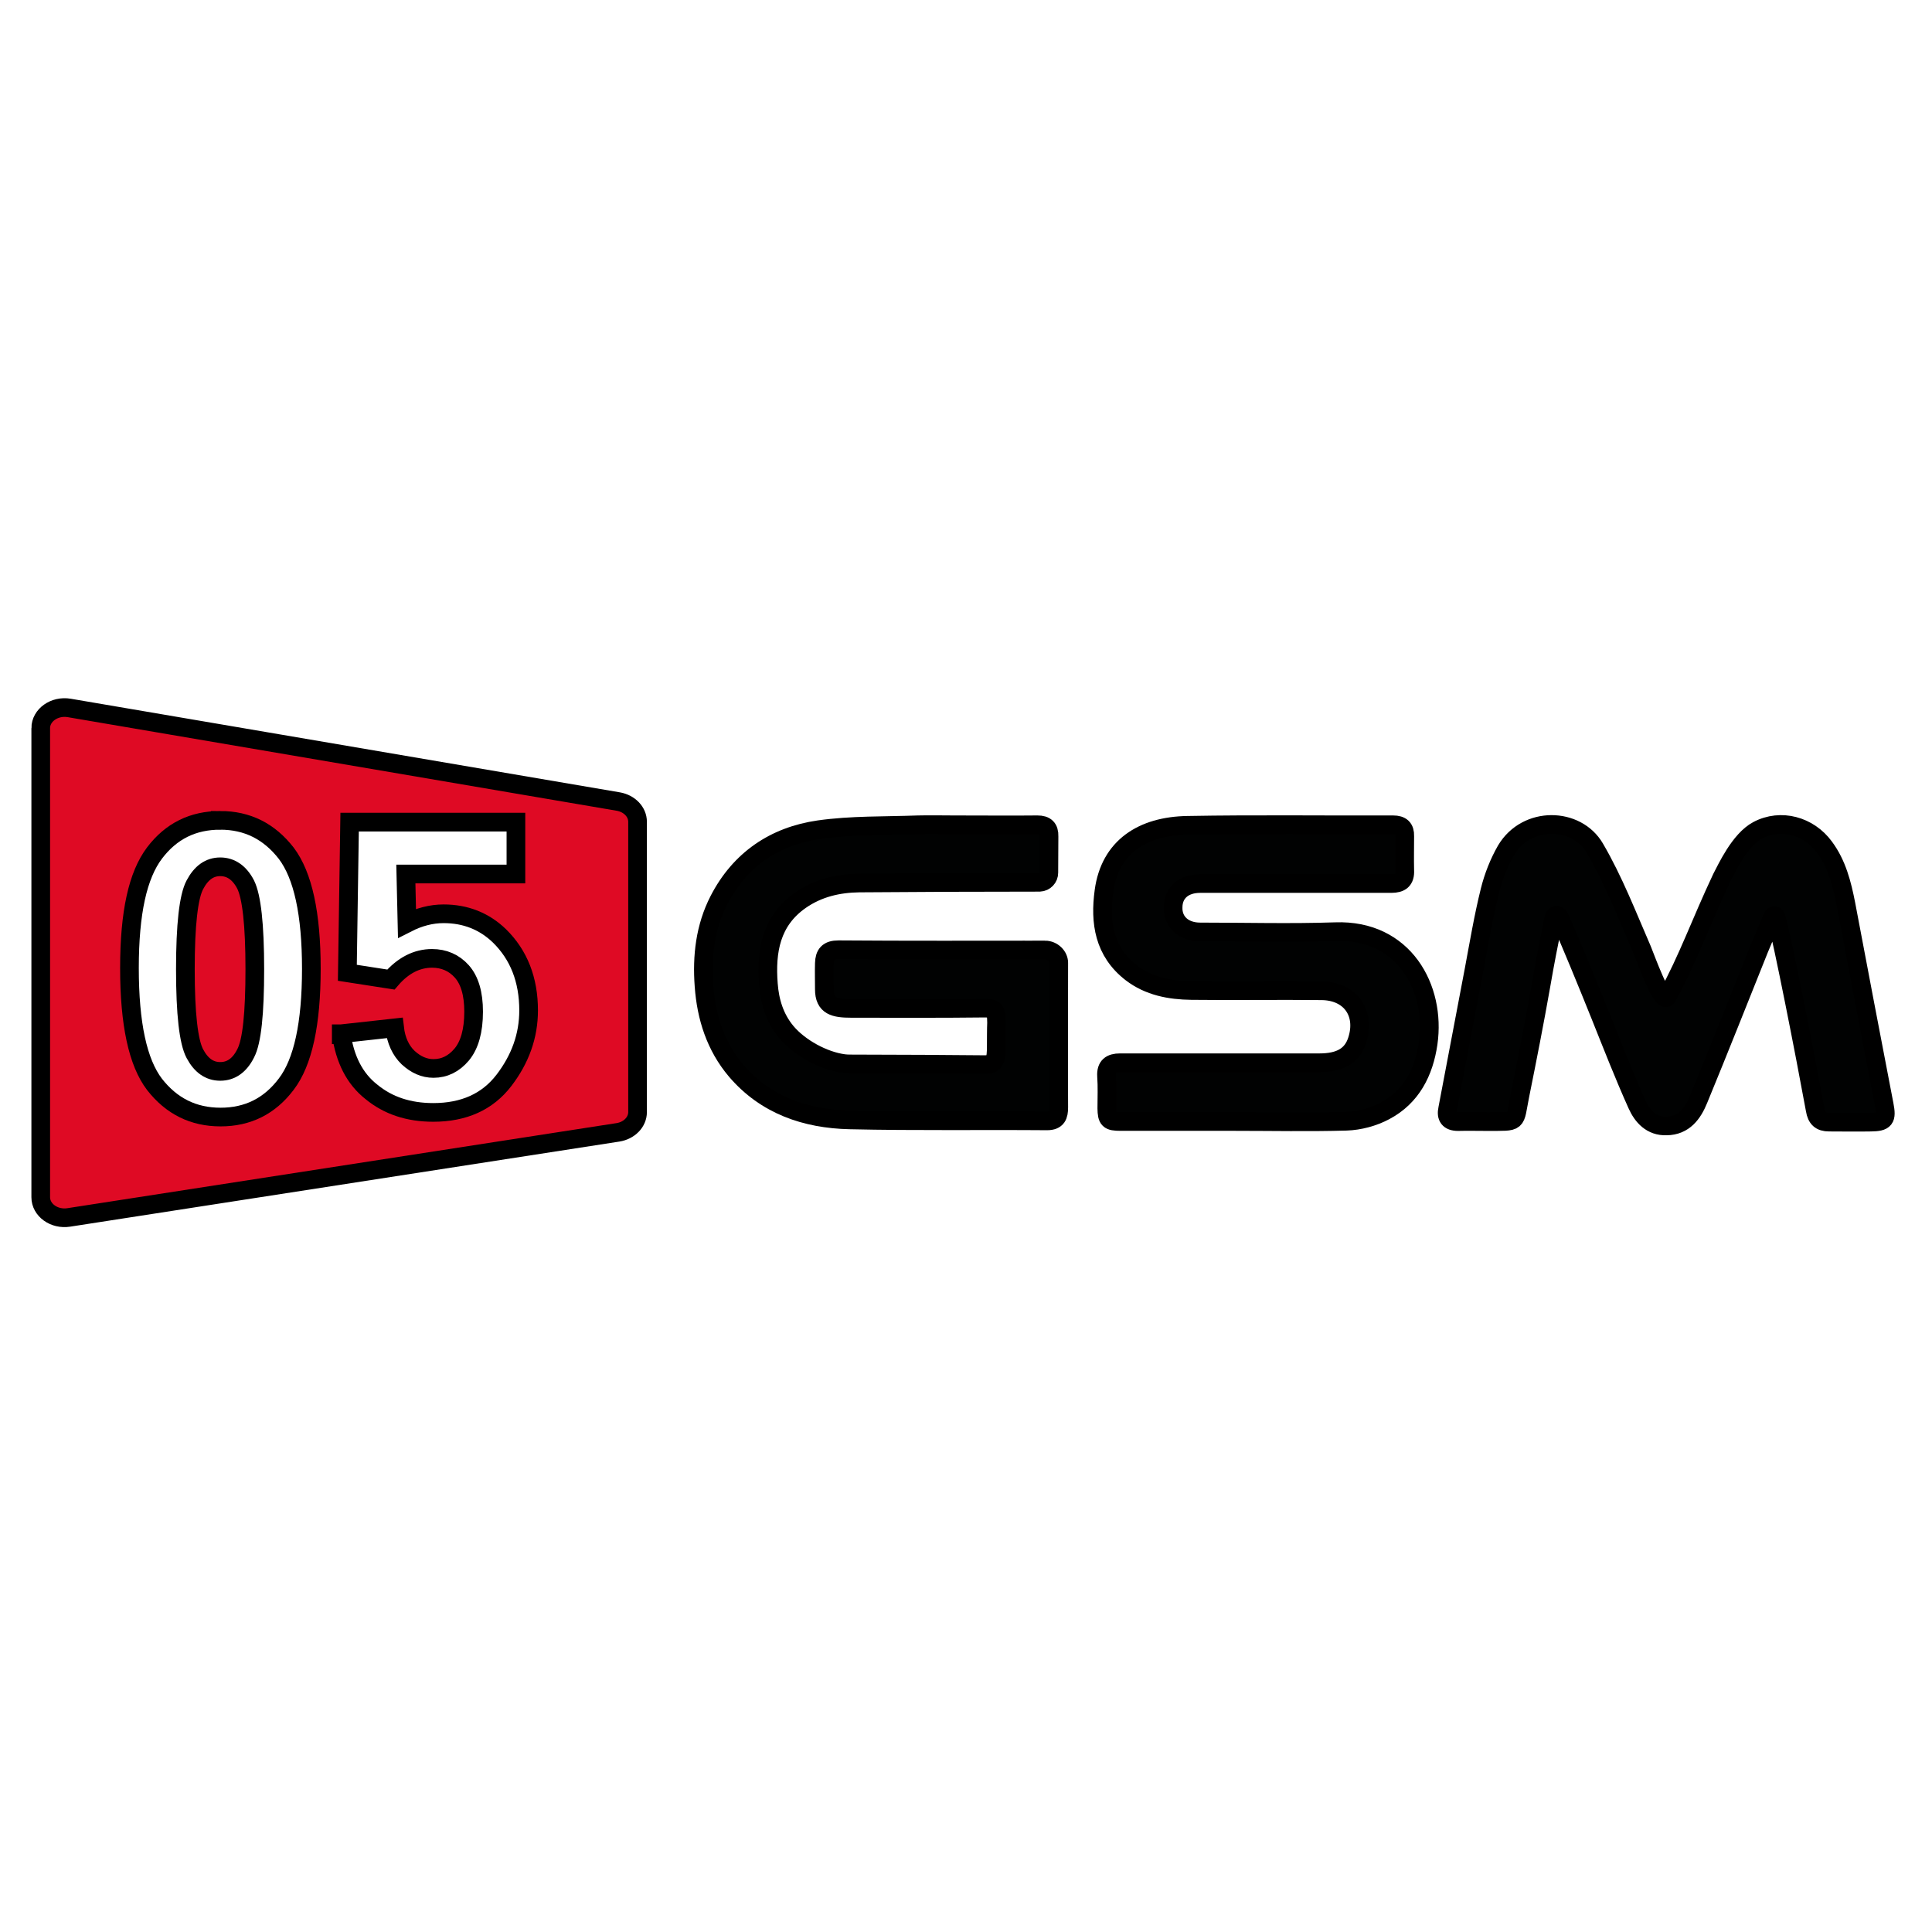
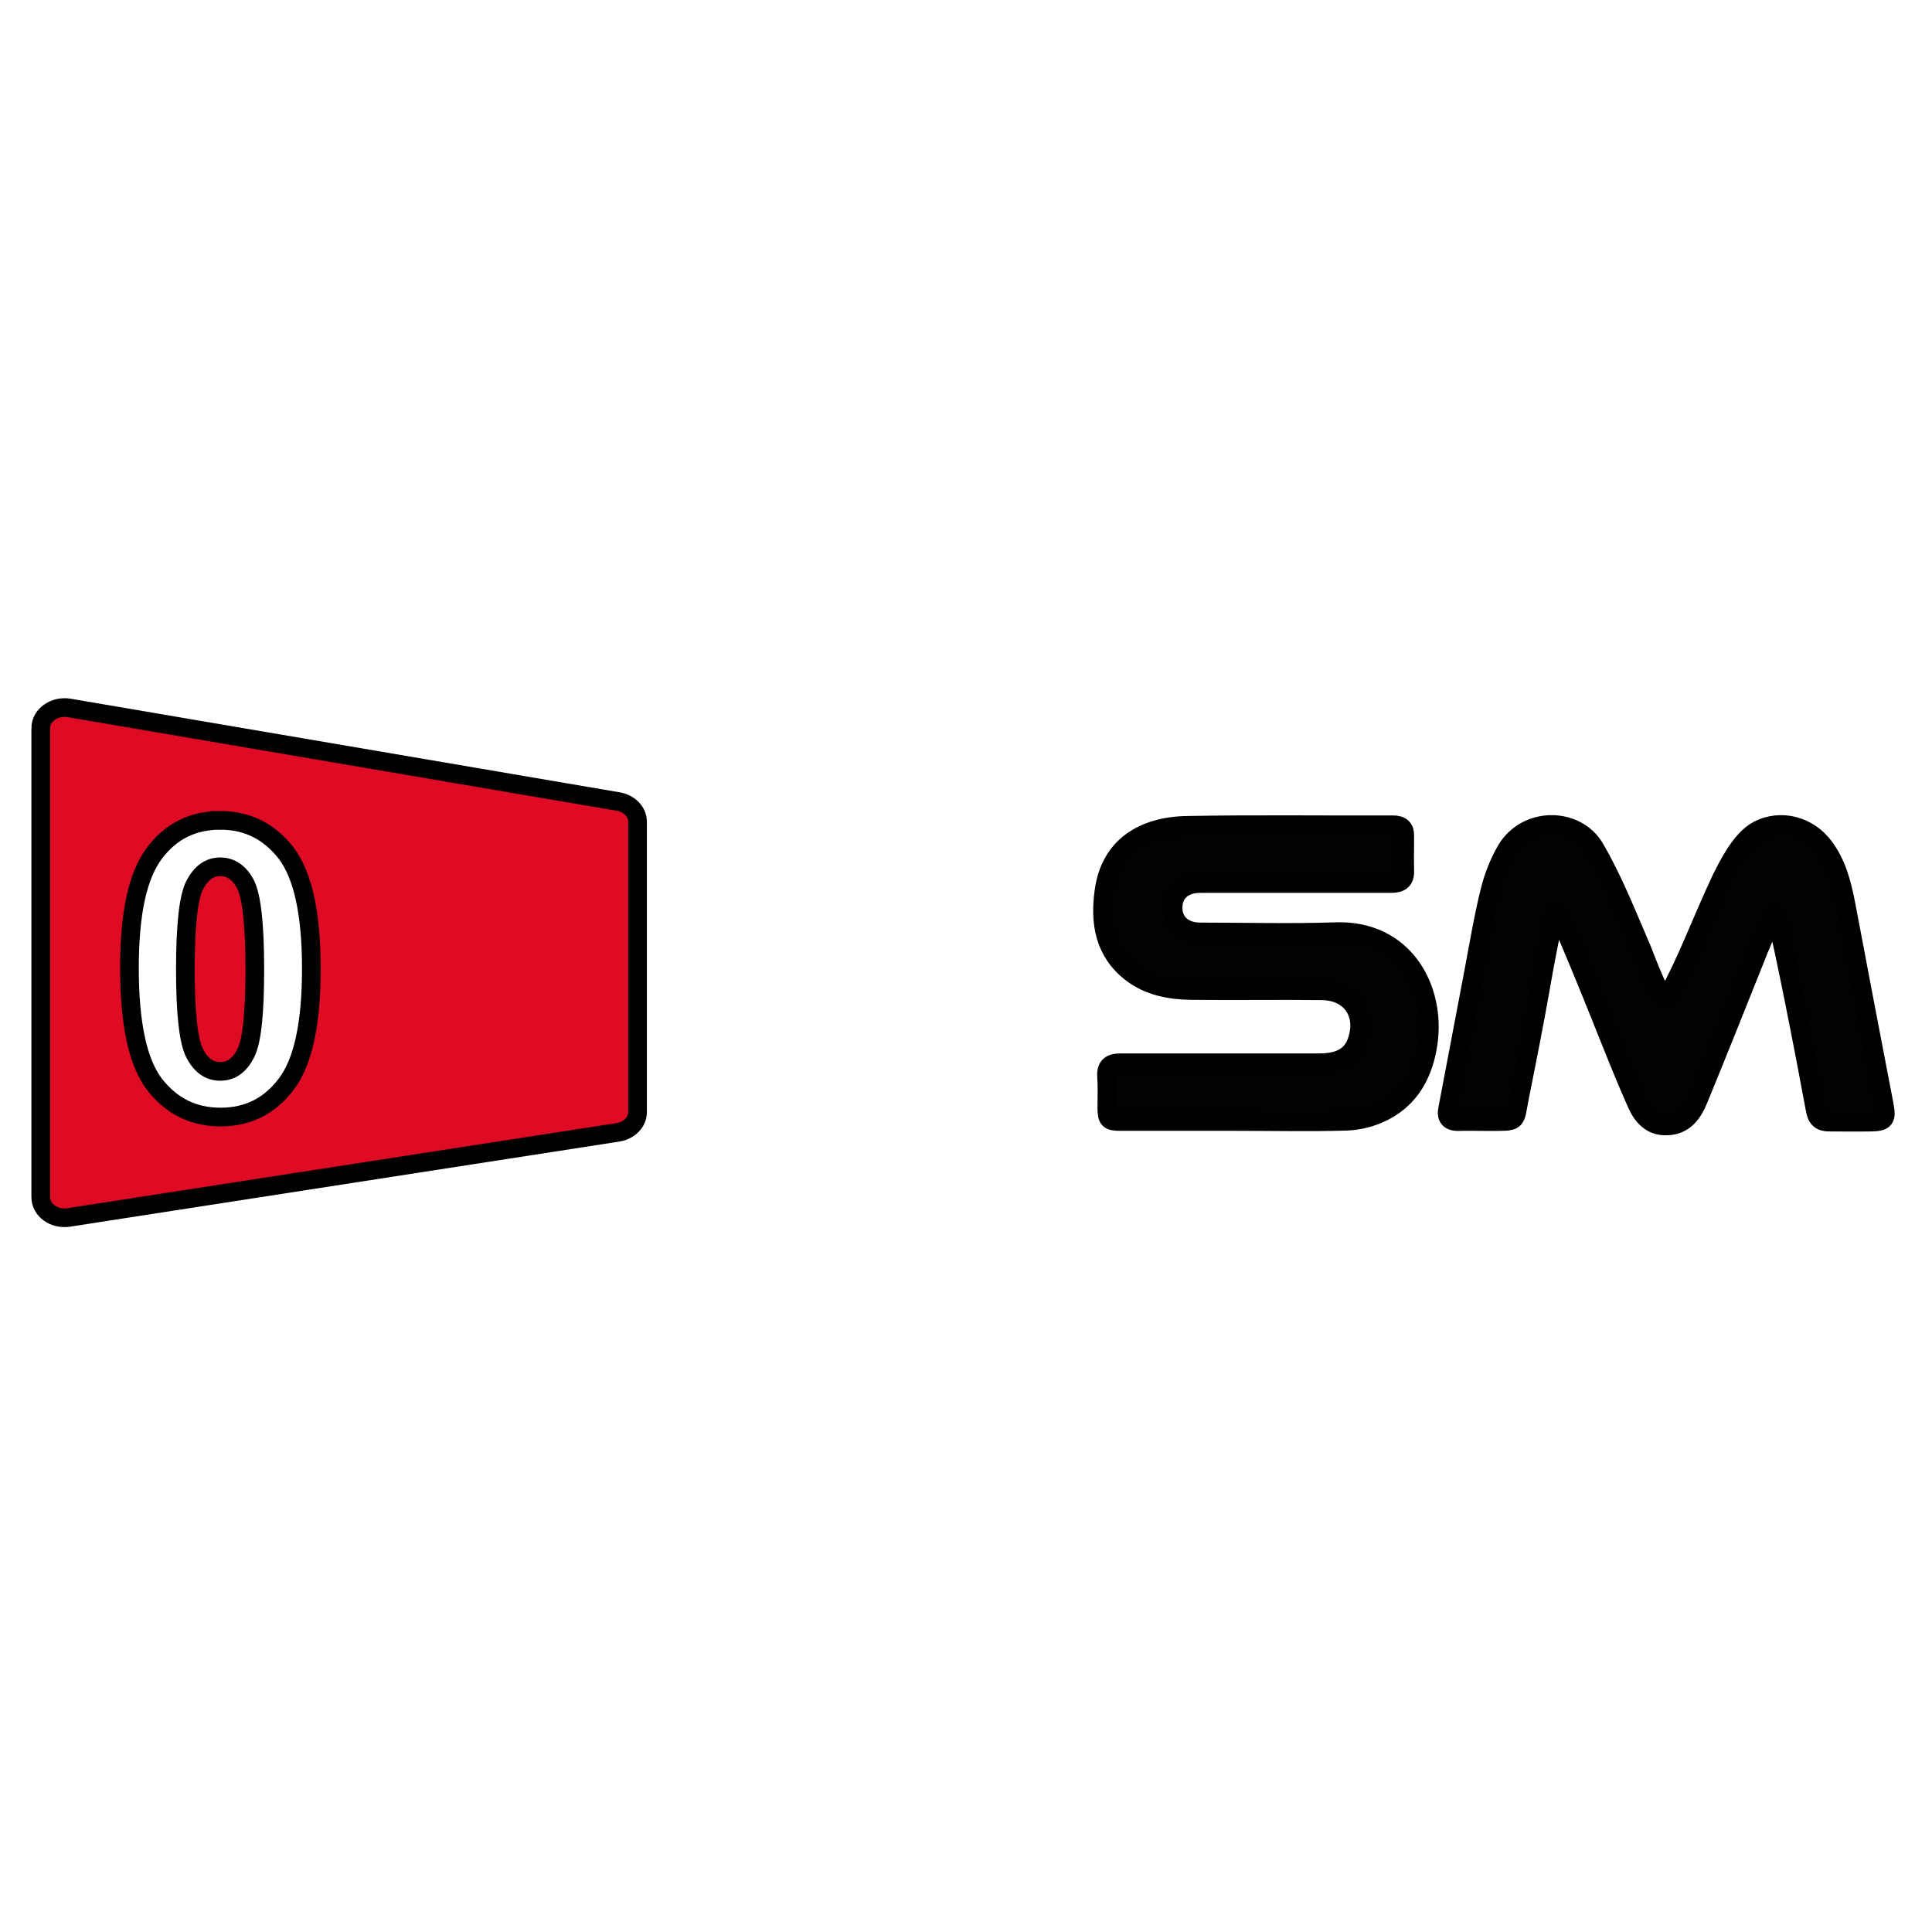
<svg xmlns="http://www.w3.org/2000/svg" width="72" height="72">
  <g>
    <title>background</title>
    <rect fill="#fff" id="canvas_background" height="74" width="74" y="-1" x="-1" />
    <g display="none" overflow="visible" y="0" x="0" height="100%" width="100%" id="canvasGrid">
-       <rect fill="url(#gridpattern)" stroke-width="0" y="0" x="0" height="100%" width="100%" />
-     </g>
+       </g>
  </g>
  <g>
    <title>Layer 1</title>
    <g stroke="null" id="svg_19">
      <g stroke="null" transform="matrix(0.087,0,0,0.087,-9.458,-15.098) " id="svg_18">
        <title stroke="null" transform="translate(0,-100.736) translate(-4.339,2.842170943040401e-14) translate(0,-24.537) translate(-0.901,0) translate(-15.774,-130.703) translate(1.4210854715202004e-14,-2.901) translate(5.463,0) translate(-16.694,-173.013) translate(0,17.71) translate(27.787,0) translate(-27.787,0) translate(0,0) translate(-22.526,72.083) translate(-5824,-3872) translate(5999.5,0) translate(0,4400.138) ">Layer 1</title>
        <g stroke="null" stroke-width="8" id="svg_10">
          <path stroke="null" fill="#DF0A24" d="m126.163,485.447l0,200.933c0,5.49 5.745,9.644 12.019,8.653l235.234,-36.443c4.86,-0.762 8.398,-4.422 8.398,-8.653l0,-124.387c0,-4.193 -3.446,-7.815 -8.219,-8.653l-235.234,-40.103c-6.32,-1.067 -12.199,3.088 -12.199,8.653l0,-0z" id="svg_16" />
          <path stroke="null" fill="white" d="m203.059,524.94c11.623,0 20.993,4.727 28.282,14.105c7.159,9.492 10.739,25.922 10.739,49.48c0,23.558 -3.58,40.026 -10.739,49.404c-7.159,9.492 -16.529,14.105 -28.152,14.105c-11.623,0 -20.993,-4.651 -28.282,-13.99c-7.159,-9.378 -10.739,-25.922 -10.739,-49.823c0,-23.902 3.58,-39.798 10.739,-49.29c7.159,-9.454 16.529,-13.99 28.152,-13.99l0,0zm0,19.899c-4.552,0 -8.131,2.516 -10.872,7.7c-2.695,5.07 -4.067,17.154 -4.067,36.214c0,19.06 1.369,31.068 4.067,36.138c2.695,5.07 6.275,7.586 10.872,7.586c4.597,0 8.265,-2.516 10.872,-7.7c2.695,-5.07 3.934,-17.154 3.934,-36.138c0,-18.984 -1.369,-31.068 -3.934,-36.214c-2.607,-5.032 -6.32,-7.586 -10.872,-7.586z" id="svg_15" />
-           <path stroke="null" fill="white" d="m254.895,616.353l22.846,-2.516c0.618,5.375 2.607,9.683 5.79,12.732c3.313,3.05 6.892,4.651 10.872,4.651c4.685,0 8.749,-1.982 12.107,-5.985c3.313,-4.003 5.081,-10.102 5.081,-18.336c0,-7.777 -1.723,-13.495 -5.081,-17.269c-3.313,-3.698 -7.647,-5.566 -12.728,-5.566c-6.541,0 -12.462,3.05 -17.631,9.073l-18.649,-2.897l0.972,-64.538l71.236,0l0,22.224l-47.151,0l0.488,21.042c5.169,-2.63 10.384,-4.003 15.687,-4.003c9.37,0 17.413,3.164 23.951,9.492c8.265,8.12 12.462,18.755 12.462,31.907c0,10.864 -3.58,20.852 -10.605,30.001c-7.026,9.149 -17.147,13.685 -30.226,13.685c-10.605,0 -19.399,-2.935 -26.559,-8.844c-7.071,-5.566 -11.356,-13.914 -12.858,-24.855l-0.004,0l-0,-0l-0,-0z" id="svg_14" />
          <path stroke="null" fill="#010202" d="m774.34,566.644c-2.135,10.521 -3.85,19.175 -5.527,28.972c-2.783,15.782 -5.871,31.487 -9.035,47.193c-2.44,12.199 -0.305,11.055 -13.838,11.169c-4.269,0 -8.425,-0.114 -12.656,0c-3.926,0 -5.223,-1.982 -4.46,-5.489c3.736,-19.785 7.548,-39.607 11.284,-59.392c2.135,-11.36 4.041,-22.834 6.824,-34.003c1.487,-5.985 3.85,-12.008 6.938,-17.383c8.844,-14.829 30.23,-14.219 38.006,-0.839c8.082,13.8 13.952,29.048 20.242,43.495c1.372,3.278 8.73,23.902 10.75,20.128c8.958,-16.316 14.257,-31.602 23.33,-50.853c2.02,-3.774 7.662,-16.316 15.439,-20.433c9.911,-5.261 21.919,-1.906 28.552,7.167c5.413,7.281 7.548,15.782 9.263,24.55c5.413,28.628 10.864,57.295 16.392,85.923c1.182,6.099 0.305,7.281 -5.756,7.357c-5.947,0.114 -11.932,0 -17.878,0c-3.621,0 -5.337,-1.563 -5.947,-5.261c-4.384,-24.016 -13.838,-72.124 -16.735,-82.569c-0.229,-0.724 -1.182,-0.724 -1.487,-0.114c-1.906,4.536 -3.85,9.073 -5.756,13.685c-8.615,21.5 -17.154,43.076 -25.998,64.538c-2.44,5.985 -6.176,11.284 -13.723,11.36c-6.48,0.229 -10.331,-4.117 -12.58,-9.149c-5.642,-12.542 -10.636,-25.388 -15.744,-38.12c-4.689,-11.703 -13.723,-33.813 -17.574,-42.123c-0.534,-1.182 -2.135,-0.953 -2.325,0.191l0,0l-0,0z" id="svg_13" />
-           <path stroke="null" fill="#010202" d="m556.367,580.482c-29.505,0 -58.972,0.114 -88.478,-0.114c-4.46,0 -5.947,1.906 -6.061,5.794c-0.114,3.66 0,7.472 0,11.131c0,7.243 4.346,8.196 11.589,8.196c18.831,0 37.815,0.114 56.647,-0.114c4.269,0 5.527,0.191 5.527,6.29c-0.114,1.83 -0.114,9.683 -0.114,9.683c0,6.595 -0.534,8.234 -5.108,8.234c-6.328,-0.114 -43.419,-0.305 -57.524,-0.305c-0.877,0 -1.792,-0.038 -2.668,-0.152c-8.73,-1.144 -19.022,-6.785 -24.664,-13.533c-4.994,-5.985 -7.129,-13.152 -7.662,-20.585c-1.067,-13.99 1.067,-26.989 13.723,-35.833c7.548,-5.261 16.163,-7.281 25.198,-7.395c22.148,-0.191 53.163,-0.305 77.293,-0.305c2.249,-0.114 3.926,-1.906 3.926,-4.117l0.076,-15.553c0.114,-3.469 -1.487,-4.956 -4.918,-4.956c-8.501,0.114 -27.05,0 -36.009,0c0,0 -12.58,-0.114 -15.134,0c-14.181,0.534 -28.552,0.114 -42.504,2.097c-19.06,2.745 -33.851,12.808 -42.809,30.153c-5.947,11.55 -7.357,24.054 -6.404,36.786c0.953,13.342 4.918,25.846 13.723,36.253c12.656,14.829 29.81,20.699 48.68,21.119c28.095,0.648 56.342,0.191 84.551,0.419c4.269,0 4.994,-2.325 4.994,-5.794c-0.114,-20.585 0,-41.284 0,-61.908c0,-2.859 -2.668,-5.489 -5.871,-5.489l0,-0l0,0z" id="svg_12" />
          <path stroke="null" fill="#010202" d="m637.525,653.94l-48.756,0c-5.108,0 -5.871,-0.724 -5.947,-5.68c0,-4.651 0.229,-9.149 -0.114,-13.8c-0.229,-4.193 1.83,-5.68 5.756,-5.68l85.428,0c8.844,0 14.066,-2.935 16.201,-9.683c3.736,-11.703 -2.973,-21.042 -15.21,-21.157c-18.641,-0.229 -37.167,0.114 -55.808,-0.114c-9.263,-0.114 -18.222,-1.792 -25.769,-7.586c-11.703,-9.073 -13.533,-21.576 -11.703,-34.956c2.554,-18.946 16.506,-27.904 35.795,-28.209c29.276,-0.534 58.667,-0.114 88.058,-0.229c3.507,0 5.108,1.487 4.994,4.841c0,4.841 -0.114,9.797 0,14.638c0.229,4.231 -1.792,5.68 -5.756,5.68l-81.883,0c-7.014,0 -11.512,3.888 -11.589,10.102c-0.229,6.328 4.46,10.636 11.589,10.636c19.289,0 38.654,0.534 57.943,-0.114c29.391,-1.067 43.114,24.206 39.721,47.803c-1.792,12.313 -7.129,22.949 -18.527,28.972c-4.918,2.63 -10.864,4.231 -16.506,4.422c-15.972,0.457 -31.945,0.114 -47.917,0.114l-0,0z" id="svg_11" />
        </g>
      </g>
    </g>
  </g>
</svg>